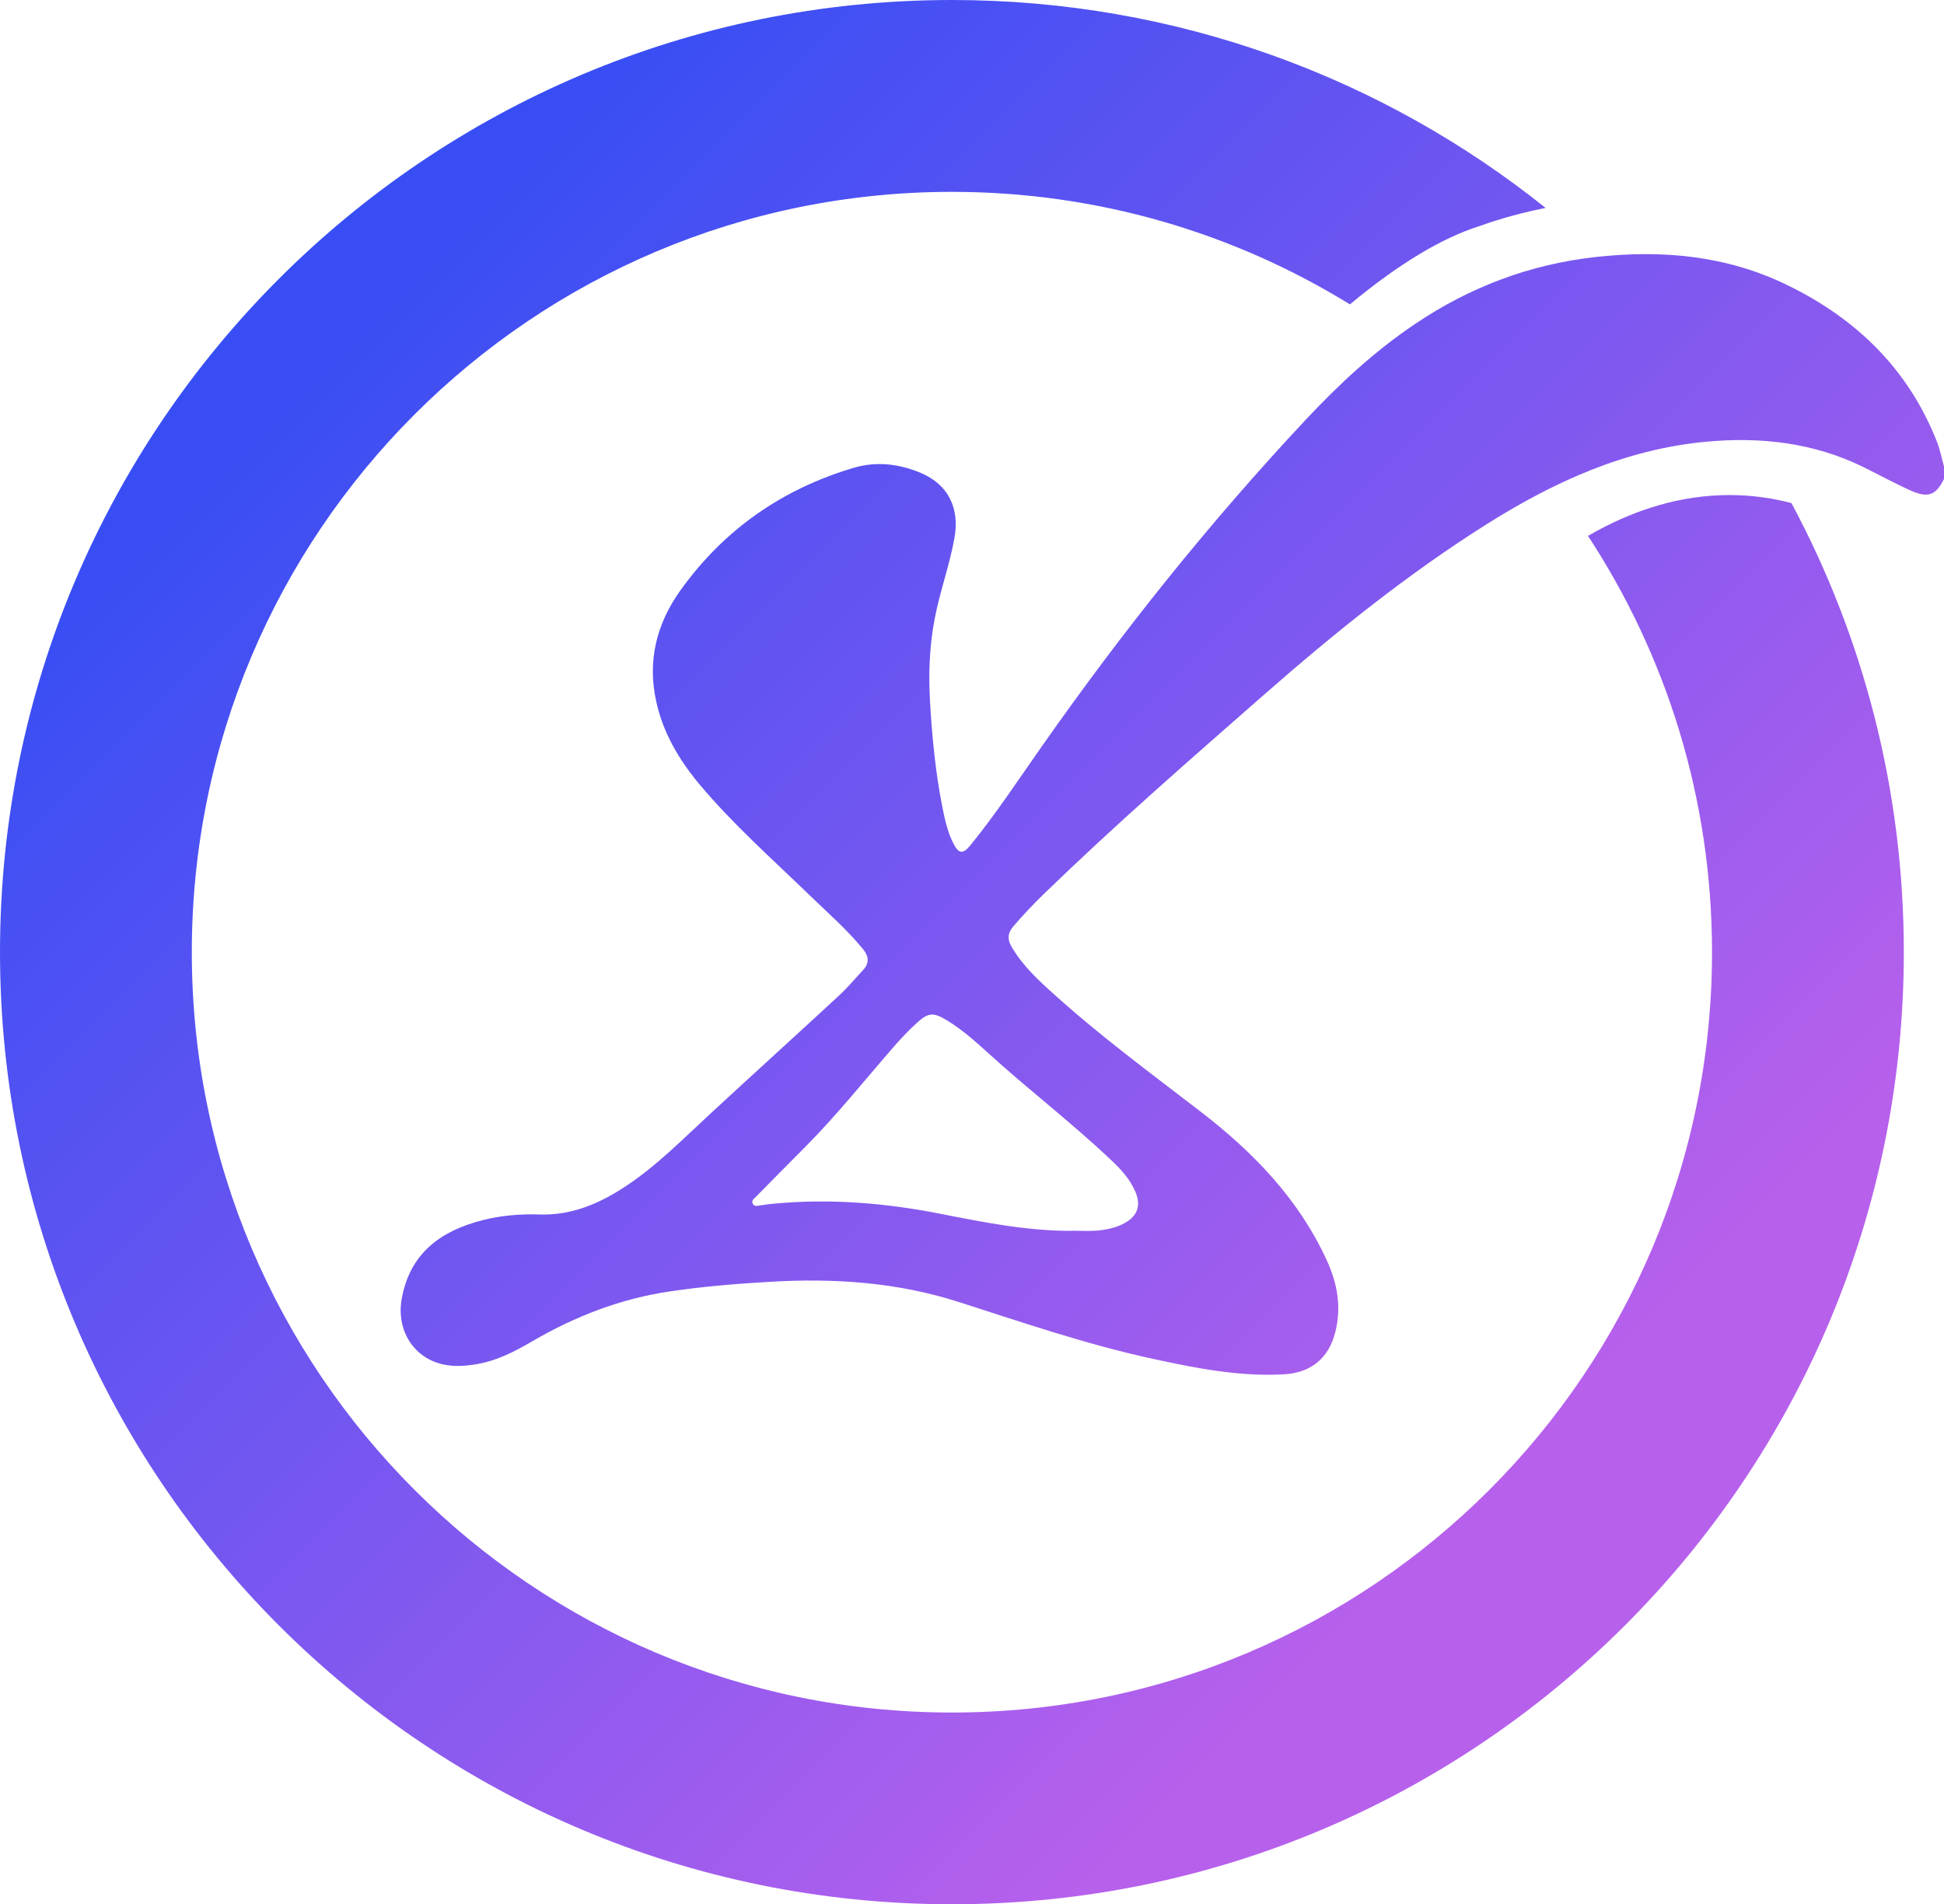
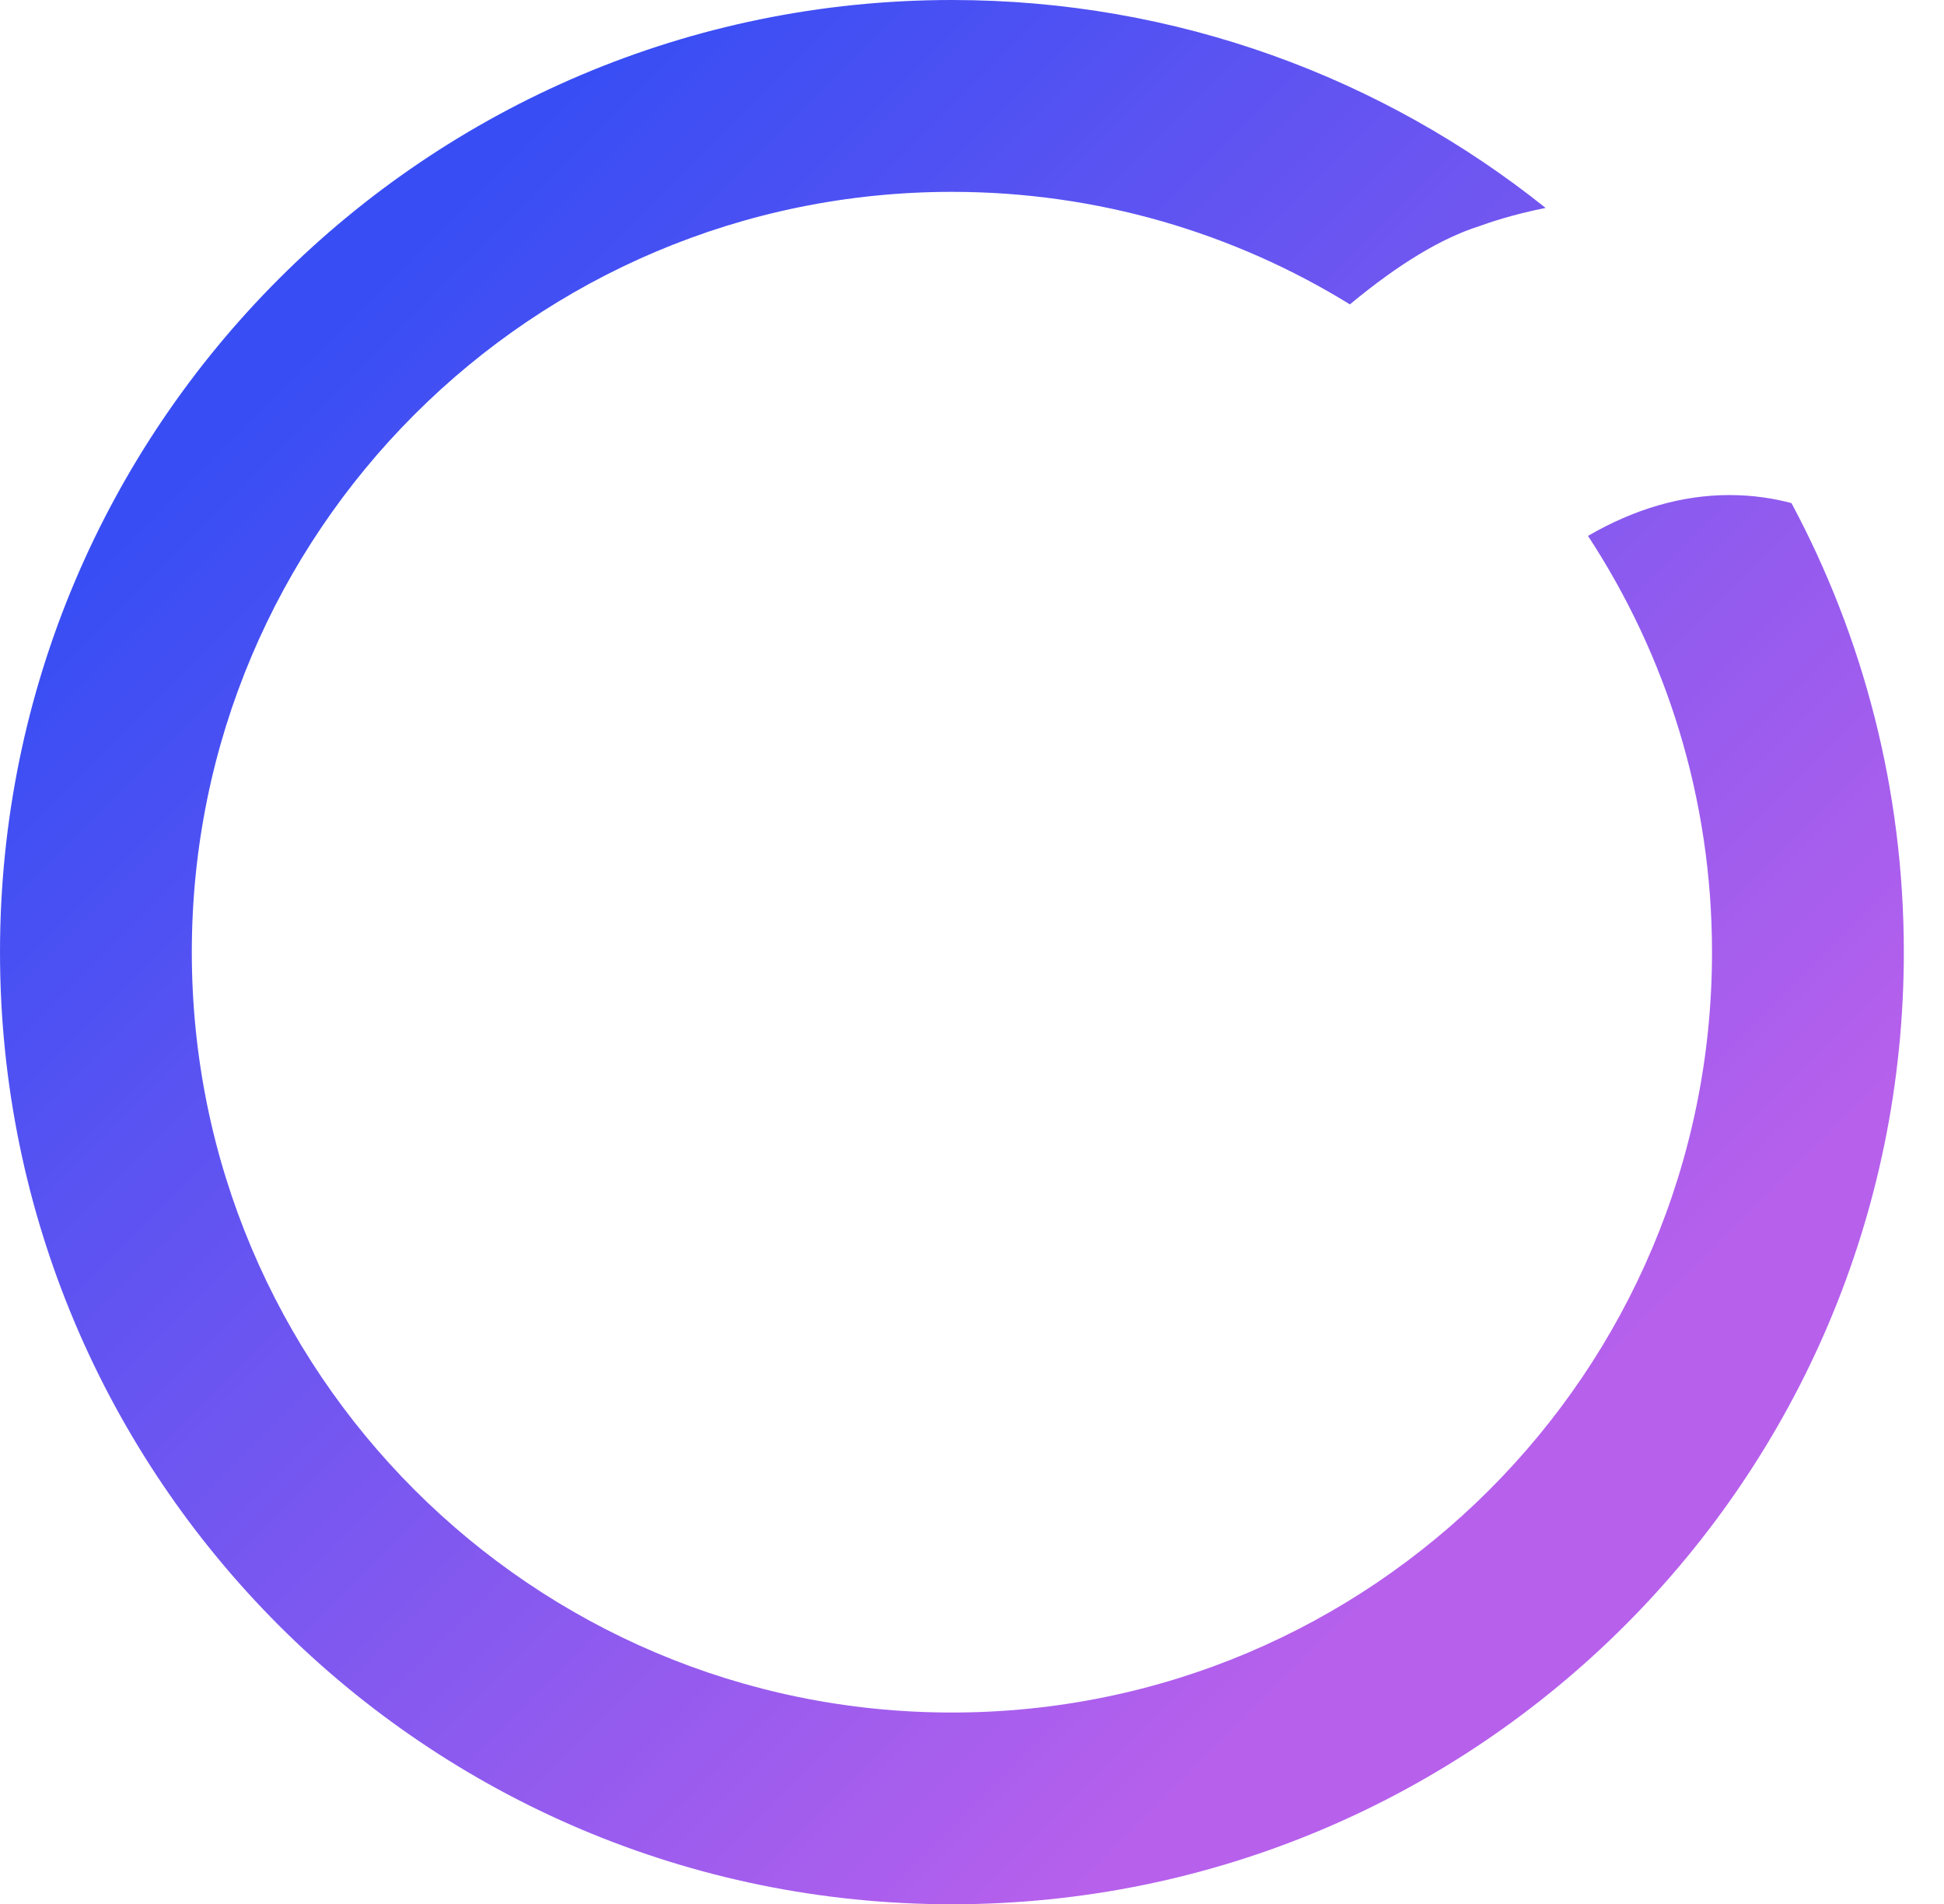
<svg xmlns="http://www.w3.org/2000/svg" xmlns:xlink="http://www.w3.org/1999/xlink" id="Camada_2" viewBox="0 0 150 146.9">
  <defs>
    <style>.cls-1{fill:url(#Gradiente_sem_nome_49);}.cls-1,.cls-2{stroke-width:0px;}.cls-2{fill:url(#Gradiente_sem_nome_49-2);}</style>
    <linearGradient id="Gradiente_sem_nome_49" x1="-4.18" y1="-3.86" x2="144.11" y2="144.43" gradientUnits="userSpaceOnUse">
      <stop offset=".2" stop-color="#384ef4" />
      <stop offset=".8" stop-color="#b660ec" />
    </linearGradient>
    <linearGradient id="Gradiente_sem_nome_49-2" x1="7.48" y1="-15.52" x2="155.77" y2="132.77" xlink:href="#Gradiente_sem_nome_49" />
  </defs>
  <g id="Camada_1-2">
    <path class="cls-1" d="M133.45,38.19c-3.66,0-7.32,1.06-10.92,3.15,6.05,9.23,9.57,20.26,9.57,32.12,0,32.39-26.26,58.65-58.65,58.65S14.8,105.84,14.8,73.45,41.06,14.8,73.45,14.8c11.26,0,21.78,3.18,30.71,8.68,3.77-3.13,7.1-5.13,10.03-6.05.6-.22,2.45-.87,5.07-1.39C106.71,6,90.78,0,73.45,0,32.89,0,0,32.89,0,73.45s32.89,73.45,73.45,73.45,73.45-32.89,73.45-73.45c0-12.53-3.14-24.32-8.67-34.64-1.35-.36-2.97-.62-4.79-.62Z" />
-     <path class="cls-2" d="M150,36.95c-.62,1.24-1.2,1.49-2.53.91-1.26-.56-2.47-1.23-3.71-1.84-3.85-1.88-7.93-2.34-12.16-1.94-6.21.59-11.7,3.09-16.89,6.36-6.11,3.85-11.72,8.37-17.14,13.12-5.73,5.02-11.47,10.02-16.94,15.32-.85.82-1.66,1.67-2.43,2.57-.45.52-.49,1.01-.14,1.6.85,1.45,2.06,2.57,3.29,3.67,3.59,3.24,7.48,6.1,11.31,9.05,4.04,3.11,7.52,6.7,9.69,11.4.83,1.79,1.18,3.63.68,5.6-.5,2-1.87,3.13-3.96,3.25-3.47.19-6.83-.48-10.18-1.21-5.06-1.1-9.95-2.78-14.88-4.36-4.75-1.53-9.62-1.86-14.57-1.57-2.59.15-5.16.36-7.73.74-3.82.56-7.32,1.92-10.64,3.85-1.34.78-2.71,1.5-4.26,1.76-.91.16-1.83.22-2.73,0-2.25-.56-3.51-2.7-3.08-5.05.63-3.49,2.98-5.21,6.19-6.04,1.46-.38,2.96-.5,4.48-.45,2.42.07,4.54-.82,6.52-2.12,2.42-1.58,4.44-3.64,6.55-5.59,3.32-3.07,6.68-6.11,10-9.18.66-.61,1.23-1.3,1.84-1.95.51-.54.47-1.07.01-1.63-1.23-1.51-2.69-2.77-4.08-4.12-2.91-2.82-5.96-5.51-8.57-8.63-1.56-1.88-2.78-3.94-3.31-6.37-.69-3.13.04-6,1.86-8.54,3.35-4.69,7.85-7.83,13.38-9.47,1.76-.52,3.5-.31,5.17.39,2.14.9,3.03,2.74,2.6,5.05-.38,2.1-1.12,4.11-1.52,6.2-.41,2.12-.48,4.26-.36,6.4.16,2.72.42,5.44.95,8.12.19.94.39,1.88.82,2.75.43.88.76.93,1.36.19,1.99-2.45,3.72-5.09,5.53-7.66,6.2-8.84,12.94-17.26,20.33-25.15,2.57-2.74,5.31-5.29,8.44-7.39,4.21-2.84,8.83-4.59,13.9-5.16,5.13-.57,10.1-.13,14.79,2.15,5.36,2.6,9.39,6.51,11.59,12.14.23.6.36,1.25.53,1.87v.99ZM82.71,94.94c.61,0,1.23.04,1.84,0,.77-.06,1.54-.21,2.23-.59,1-.55,1.28-1.37.82-2.43-.43-1-1.16-1.77-1.93-2.49-3.03-2.86-6.35-5.4-9.44-8.21-.99-.9-2-1.8-3.15-2.5-1.06-.65-1.46-.62-2.37.22-.61.56-1.18,1.16-1.72,1.78-2.28,2.61-4.43,5.32-6.88,7.78-1.26,1.27-2.53,2.54-3.78,3.82-.14.14-.37.28-.25.53.11.24.34.18.56.14.37-.06.74-.11,1.12-.14,4.3-.4,8.55-.05,12.78.78,3.36.66,6.73,1.34,10.18,1.32Z" />
  </g>
</svg>